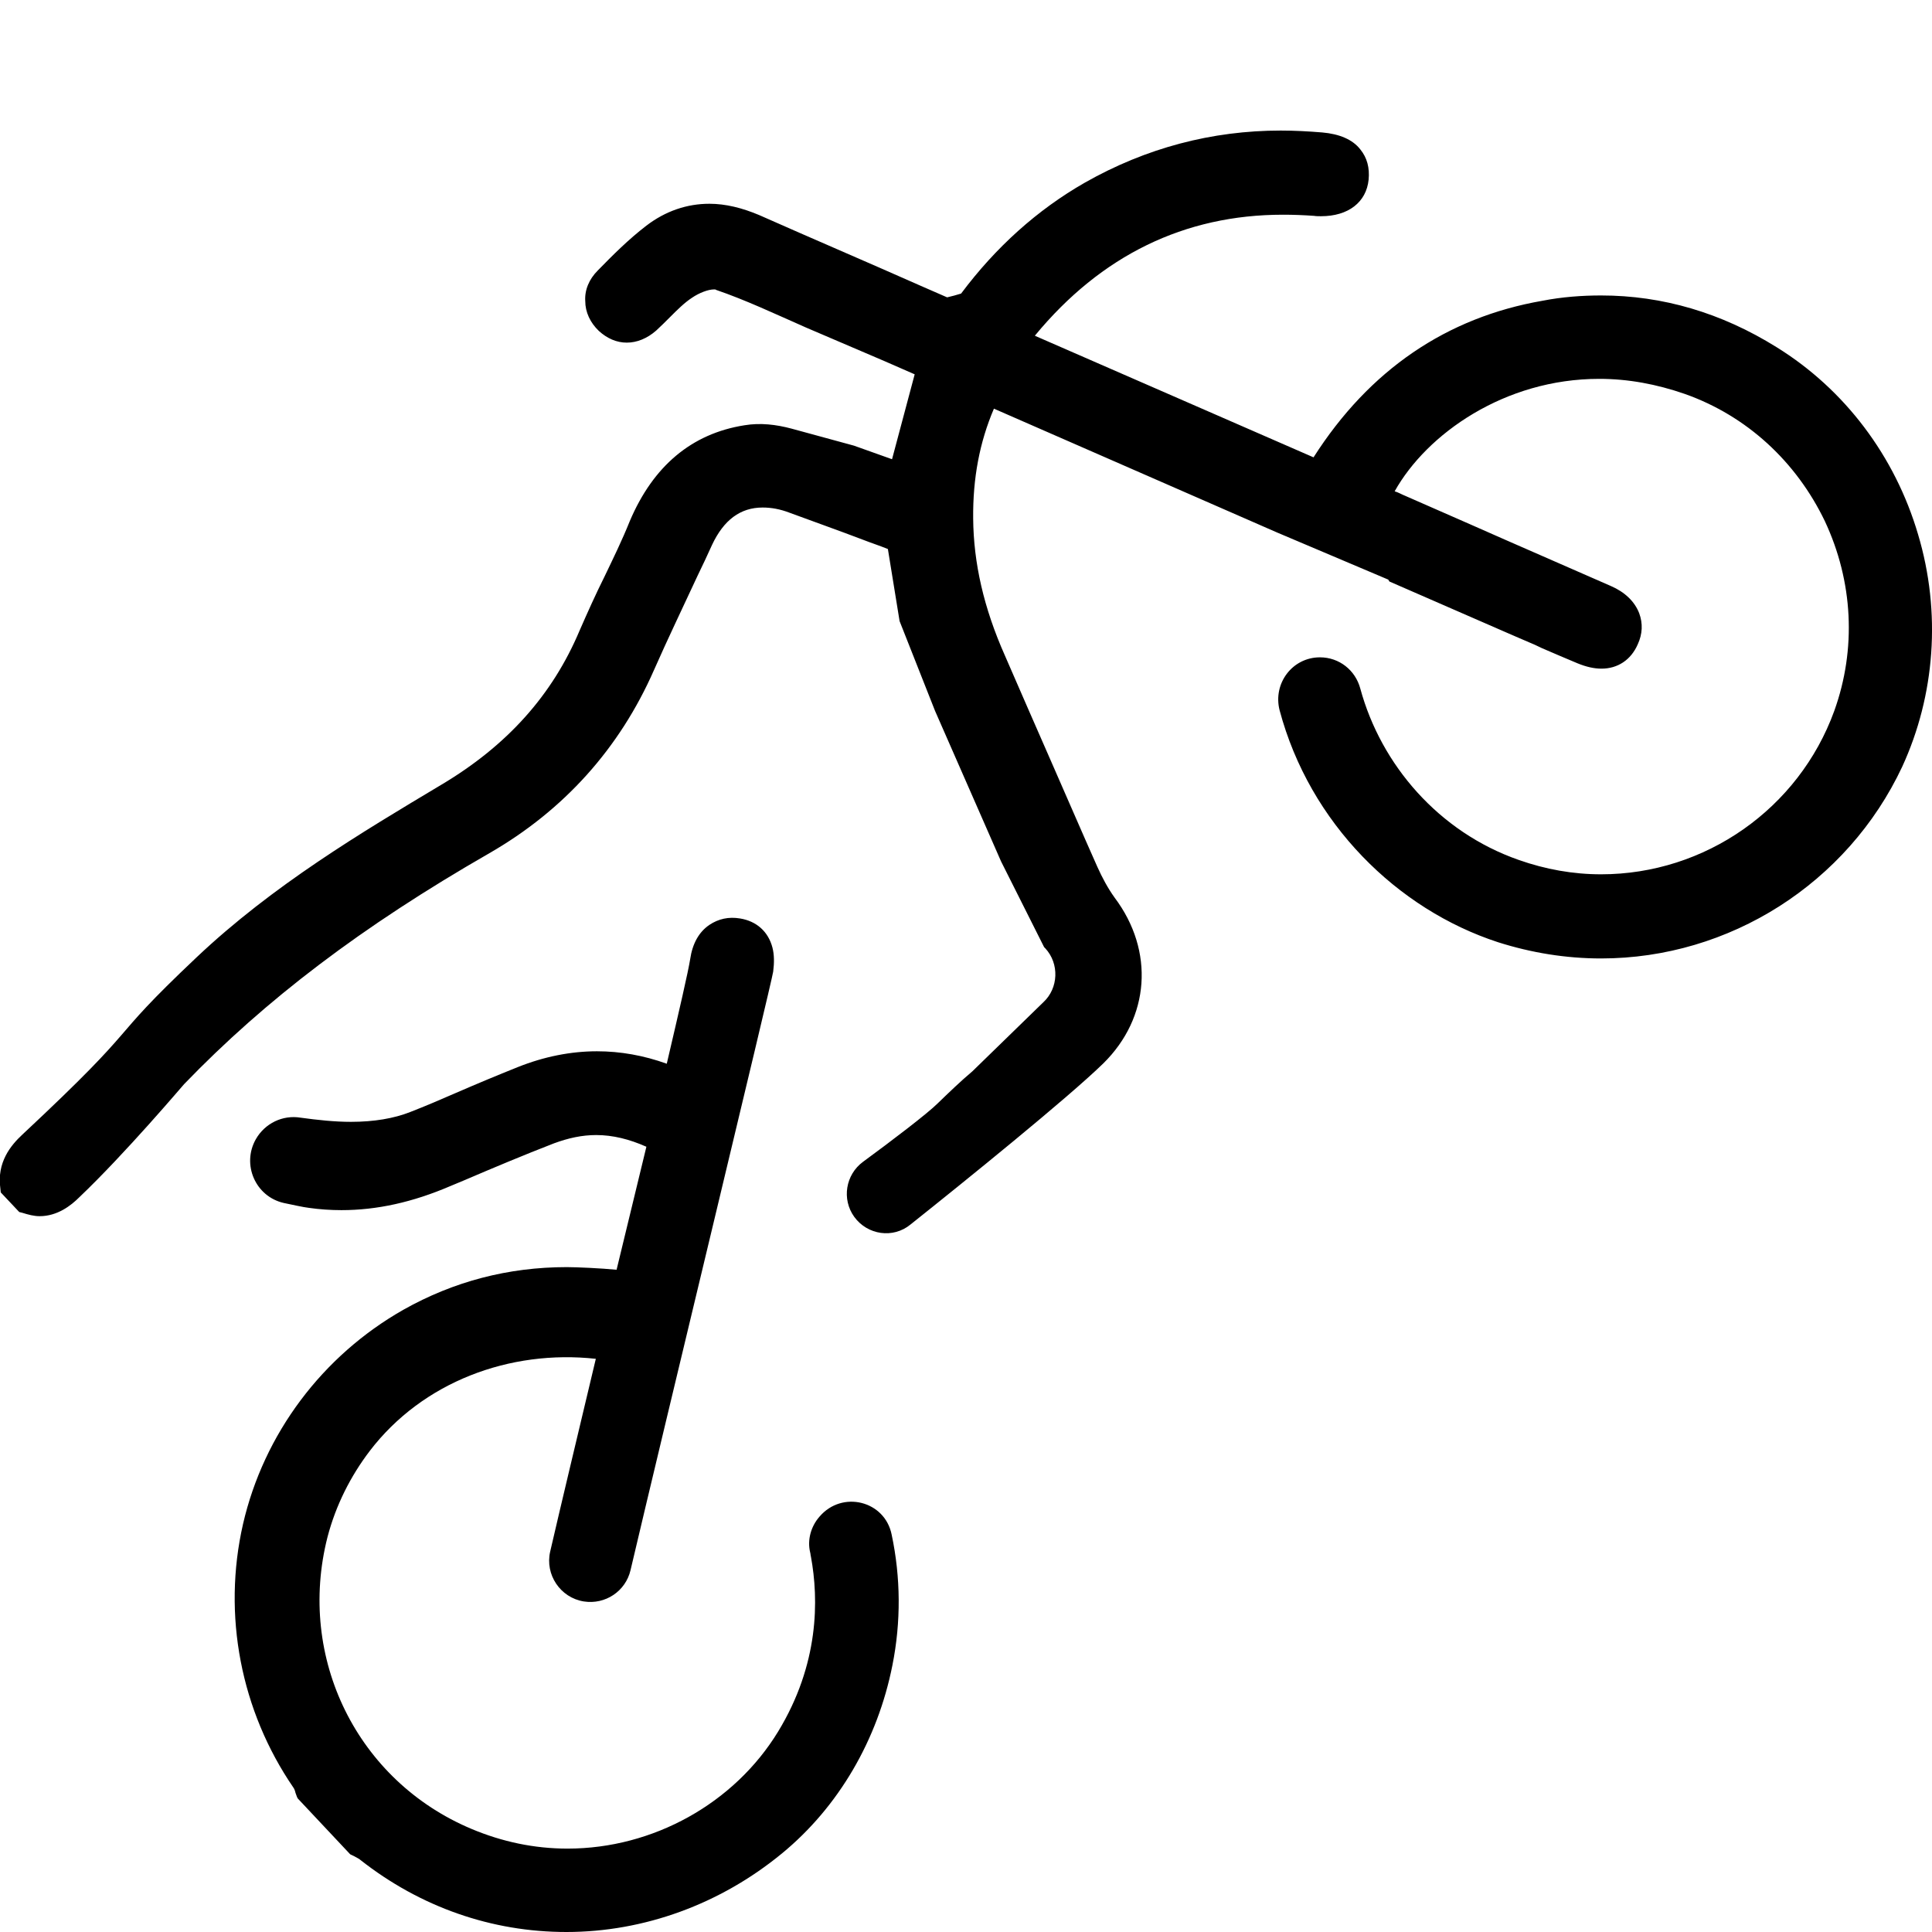
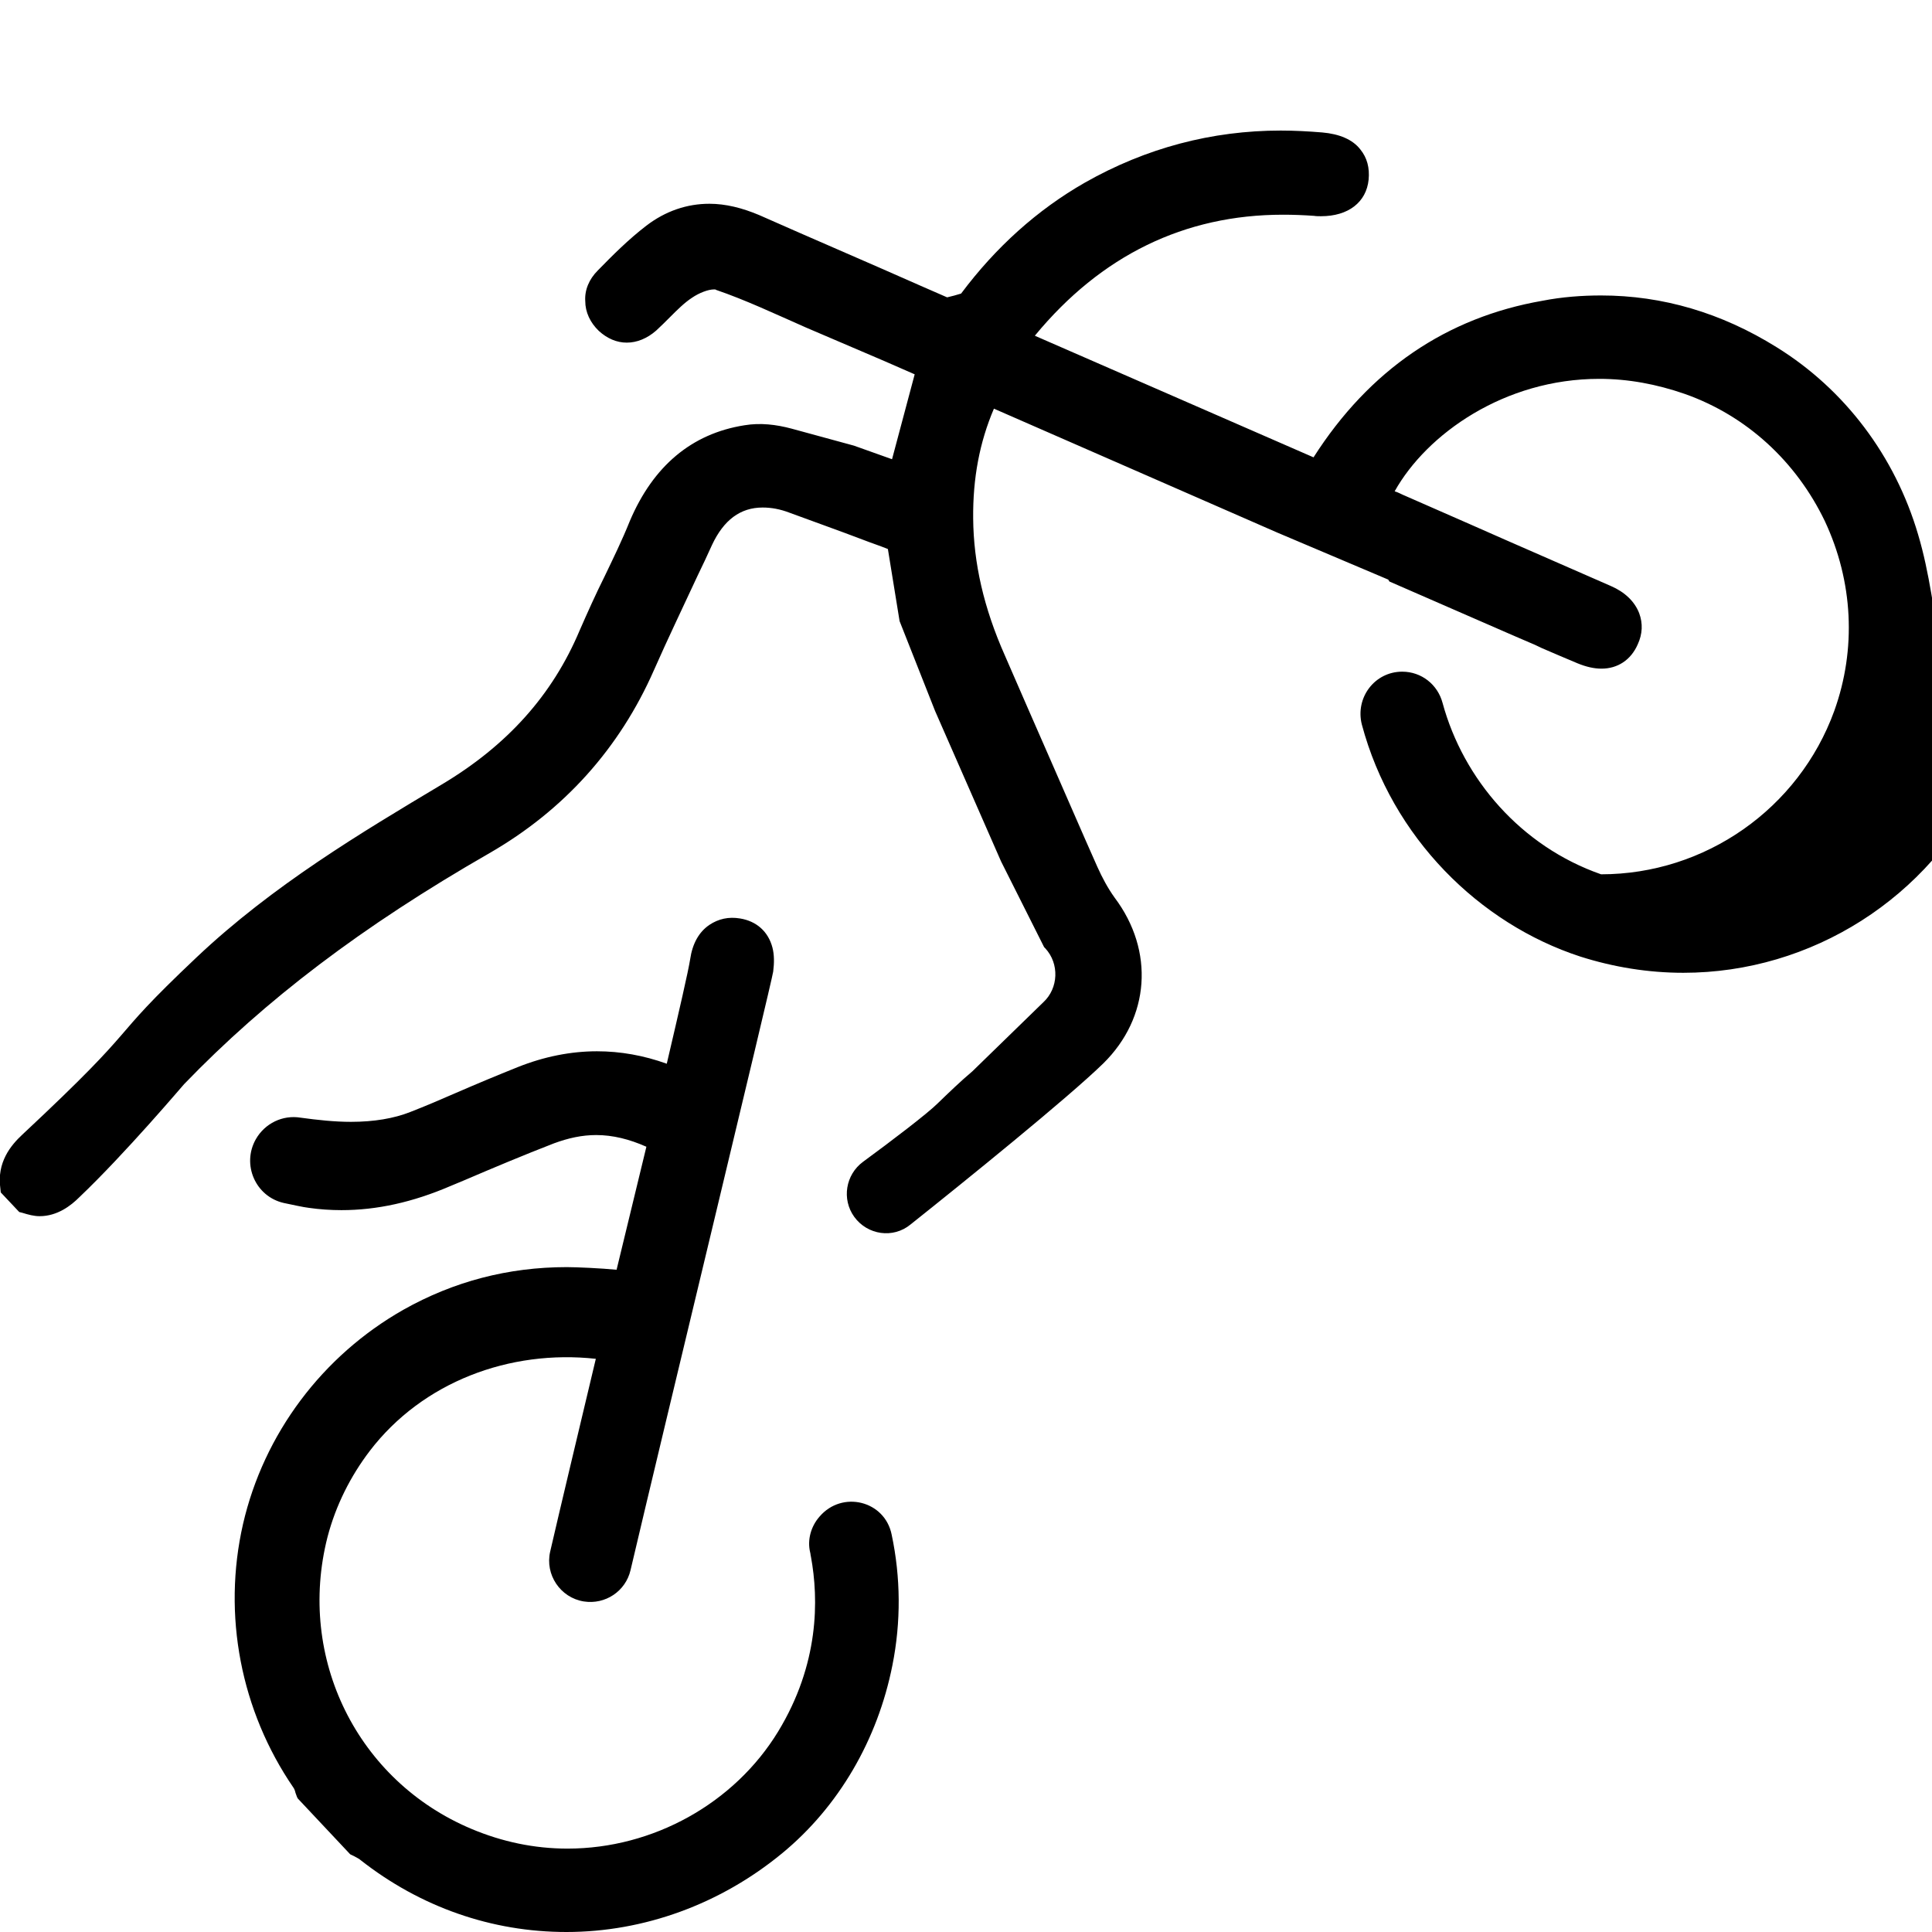
<svg xmlns="http://www.w3.org/2000/svg" version="1.1" id="Layer_1" x="0px" y="0px" viewBox="0 0 512 512" style="enable-background:new 0 0 512 512;" xml:space="preserve">
  <g>
-     <path d="M236.3,406.7c2.4,11.3,2.5,23.1,0.2,34.6c-3.9,19.7-14.2,37.5-29.3,49.9c-16.3,13.4-36.5,20.8-57.1,20.8 c-19.8,0-38.7-6.6-54.6-19.1c-0.3-0.3-0.8-0.5-1.3-0.8c-0.3-0.2-0.6-0.3-1-0.5l-0.4-0.2l-13.9-14.8l-0.2-0.4 c-0.1-0.3-0.3-0.8-0.4-1.1c-0.1-0.5-0.3-1-0.5-1.3c-14-20.4-18.9-45.8-13.4-69.9c5.5-23.9,21-44.6,42.5-56.8 c13.3-7.5,27.8-11.3,43.3-11.3c2.6,0,9.2,0.3,13.2,0.7c2.7-11.2,5.4-22.3,7.9-32.6c-4.5-2-8.9-3.1-13.3-3.1 c-3.8,0-7.4,0.8-11.2,2.2c-8,3.1-16.1,6.5-23.8,9.8l-3.6,1.5c-10,4.3-19.5,6.4-28.9,6.4c-2.9,0-5.8-0.2-8.6-0.6 c-1.7-0.2-4.2-0.8-6.7-1.3c-7.5-1.7-11.2-10.2-7.4-16.9c2.4-4.2,7.1-6.5,11.9-5.7c4.4,0.6,8.9,1.1,13.3,1.1 c6.1,0,11.4-0.9,15.7-2.6c4.1-1.6,8.1-3.3,12.2-5.1c5.3-2.3,10.8-4.6,16.3-6.8c7-2.8,14.1-4.2,21-4.2c6.2,0,12.4,1.1,18.5,3.3 c3.3-14.1,5.7-24.5,6.2-27.7c0.6-4.1,2.3-7.2,5.1-9.1c2.4-1.6,5.1-2.2,8.1-1.7c4.4,0.7,7.5,3.5,8.6,7.7c0.5,1.9,0.5,4.1,0.2,6.4 c-0.4,2.9-29.4,122.8-37.8,158.6c-1.3,5.6-6.7,9.2-12.4,8.3c-6.2-1-10.3-7.1-8.9-13.2c2.7-11.7,7.2-30.5,12.1-51.1 c-22.8-2.5-45.9,6.1-59.9,24.4c-5.1,6.7-9,14.4-11.2,22.8c-8.2,32.1,7.9,64.7,38.2,77.4c8.1,3.4,16.6,5.2,25.4,5.2 c22.7,0,44.2-12,55.8-31c10.9-17.9,10.8-35,8.7-46.4c-0.1-0.3-0.1-0.8-0.2-1.1c-0.8-3.3,0.2-6.9,2.5-9.5 C223.2,394.9,234.5,397.7,236.3,406.7z M508.3,141.6c-6.1-20.7-19.4-38.4-37.5-49.6c-14.6-9.1-30.2-13.7-46.5-13.7 c-5.1,0-10.4,0.4-15.5,1.4c-25.4,4.4-45.9,18.3-60.7,41.5L274.3,89c0,0,0,0,0-0.1c17.5-21.2,39.6-32,65.7-32c2.7,0,5.4,0.1,8.2,0.3 c0.6,0.1,1.3,0.1,1.9,0.1c7.2,0,12-3.7,12.6-9.7c0.3-3.1-0.4-5.8-2.2-8c-2-2.6-5.5-4.1-10.1-4.5c-3.7-0.3-7.3-0.5-11-0.5 c-18.2,0-35.7,4.6-51.9,13.8c-12.6,7.2-23.6,17.1-32.8,29.4c-1.3,0.4-2.4,0.7-3.7,1l-7.1-3.1c-14.2-6.3-28.5-12.4-42.7-18.7 c-4.5-1.9-8.9-3-13.2-3c-5.9,0-11.6,1.9-16.7,5.8c-4.7,3.6-8.9,7.8-12.9,11.9c-2.3,2.3-3.5,5.2-3.3,8.1c0,2.9,1.3,5.7,3.6,7.9 c2.2,2,4.7,3.1,7.4,3.1c2.7,0,5.4-1.1,7.8-3.2c1.3-1.2,2.5-2.4,3.7-3.6c1.9-1.9,3.8-3.8,5.8-5.1c1.9-1.3,4.3-2.2,5.8-2.2 c0.3,0,0.5,0,0.5,0.1c7.9,2.7,15.5,6.3,23.9,10c0,0,0,0,0,0l20.8,8.9l8,3.5l-6,22.5l-10.1-3.6l-16.5-4.5c-4.1-1.1-8.3-1.6-12.5-0.9 c-14,2.2-24.2,10.8-30.4,25.4c-2,5-4.4,9.9-6.7,14.7c-2.3,4.6-4.5,9.5-6.6,14.3c-7.2,17.1-19.2,30.5-36.7,40.9 c-20.9,12.5-44.6,26.6-64.8,45.7c-25.4,24-12.6,15.6-46.2,47c-3,2.8-6.8,7.3-5.8,14.3l0.1,1l4.9,5.2l0.8,0.2 c1.6,0.5,3.1,0.9,4.6,0.9c4.7,0,8.3-2.8,10.5-5c12.2-11.6,27.5-29.7,27.8-30c21.5-22.3,47.1-41.8,80.9-61.2 c19.8-11.4,34.5-27.8,43.6-48.5c3.7-8.4,7.8-16.9,11.6-25.1c1.3-2.7,2.6-5.4,3.8-8.1c3.1-6.6,7.5-9.9,13.4-9.9 c2.3,0,4.6,0.4,7.2,1.4c6.5,2.4,13,4.7,19.3,7.1c2.3,0.9,4.5,1.6,6.7,2.5l3.1,19.1l9.4,23.8l17.5,39.9l11.4,22.7l0.3,0.3 c3.8,4.1,3.5,10.6-0.5,14.3l-18.8,18.3c-3.2,2.7-6.3,5.7-9.2,8.5c-2.7,2.7-12.3,10-19.8,15.5c-4.6,3.4-5.7,9.9-2.3,14.6 c3.5,4.8,10.3,5.8,14.9,2c14.2-11.3,41.9-33.7,51.1-42.7c12.3-12.1,13.6-29.8,3-43.9c-1.8-2.5-3.3-5.3-4.6-8.2 c-4.1-9.2-8.1-18.5-12.1-27.6c-4.1-9.3-8.3-19-12.4-28.4c-5.6-12.6-8.3-24.5-8.4-36.3c-0.1-10.7,1.7-20.2,5.5-29.1l75,32.8 l29.5,12.5l0.3,0.5c13.6,5.9,34.3,15,38.6,16.8l1.9,0.9c3,1.3,6.3,2.7,9.4,4c2.2,0.9,4.3,1.4,6.3,1.4c4.3,0,7.8-2.3,9.6-6.4 c1.3-2.8,1.4-5.6,0.4-8.3c-1.2-3.1-3.8-5.6-7.5-7.2c-12.5-5.5-25-10.9-37.4-16.4c-5.7-2.5-11.4-5-17.1-7.5c-1-0.4-1.8-0.9-2.8-1.2 c8.5-15.2,29.1-29.8,54.2-29.8c7.7,0,15.2,1.4,22.7,4c16.4,5.8,29.5,17.9,37.1,33.7c7.5,16,8.4,33.9,2.5,50.3 c-9.4,25.9-34.2,43.3-61.8,43.3c-7.4,0-14.7-1.3-21.8-3.8c-21.2-7.4-36.5-25.2-42-45.4c-1.3-4.9-5.6-8.3-10.7-8.3 c-7.3,0-12.5,6.9-10.7,14c8,30,31.2,52.8,57.9,61.5c8.8,2.8,18,4.3,27.3,4.3c34,0,65.3-19.9,79.8-50.8 C512.8,184.3,514.5,162.3,508.3,141.6z" />
+     <path d="M236.3,406.7c2.4,11.3,2.5,23.1,0.2,34.6c-3.9,19.7-14.2,37.5-29.3,49.9c-16.3,13.4-36.5,20.8-57.1,20.8 c-19.8,0-38.7-6.6-54.6-19.1c-0.3-0.3-0.8-0.5-1.3-0.8c-0.3-0.2-0.6-0.3-1-0.5l-0.4-0.2l-13.9-14.8l-0.2-0.4 c-0.1-0.3-0.3-0.8-0.4-1.1c-0.1-0.5-0.3-1-0.5-1.3c-14-20.4-18.9-45.8-13.4-69.9c5.5-23.9,21-44.6,42.5-56.8 c13.3-7.5,27.8-11.3,43.3-11.3c2.6,0,9.2,0.3,13.2,0.7c2.7-11.2,5.4-22.3,7.9-32.6c-4.5-2-8.9-3.1-13.3-3.1 c-3.8,0-7.4,0.8-11.2,2.2c-8,3.1-16.1,6.5-23.8,9.8l-3.6,1.5c-10,4.3-19.5,6.4-28.9,6.4c-2.9,0-5.8-0.2-8.6-0.6 c-1.7-0.2-4.2-0.8-6.7-1.3c-7.5-1.7-11.2-10.2-7.4-16.9c2.4-4.2,7.1-6.5,11.9-5.7c4.4,0.6,8.9,1.1,13.3,1.1 c6.1,0,11.4-0.9,15.7-2.6c4.1-1.6,8.1-3.3,12.2-5.1c5.3-2.3,10.8-4.6,16.3-6.8c7-2.8,14.1-4.2,21-4.2c6.2,0,12.4,1.1,18.5,3.3 c3.3-14.1,5.7-24.5,6.2-27.7c0.6-4.1,2.3-7.2,5.1-9.1c2.4-1.6,5.1-2.2,8.1-1.7c4.4,0.7,7.5,3.5,8.6,7.7c0.5,1.9,0.5,4.1,0.2,6.4 c-0.4,2.9-29.4,122.8-37.8,158.6c-1.3,5.6-6.7,9.2-12.4,8.3c-6.2-1-10.3-7.1-8.9-13.2c2.7-11.7,7.2-30.5,12.1-51.1 c-22.8-2.5-45.9,6.1-59.9,24.4c-5.1,6.7-9,14.4-11.2,22.8c-8.2,32.1,7.9,64.7,38.2,77.4c8.1,3.4,16.6,5.2,25.4,5.2 c22.7,0,44.2-12,55.8-31c10.9-17.9,10.8-35,8.7-46.4c-0.1-0.3-0.1-0.8-0.2-1.1c-0.8-3.3,0.2-6.9,2.5-9.5 C223.2,394.9,234.5,397.7,236.3,406.7z M508.3,141.6c-6.1-20.7-19.4-38.4-37.5-49.6c-14.6-9.1-30.2-13.7-46.5-13.7 c-5.1,0-10.4,0.4-15.5,1.4c-25.4,4.4-45.9,18.3-60.7,41.5L274.3,89c0,0,0,0,0-0.1c17.5-21.2,39.6-32,65.7-32c2.7,0,5.4,0.1,8.2,0.3 c0.6,0.1,1.3,0.1,1.9,0.1c7.2,0,12-3.7,12.6-9.7c0.3-3.1-0.4-5.8-2.2-8c-2-2.6-5.5-4.1-10.1-4.5c-3.7-0.3-7.3-0.5-11-0.5 c-18.2,0-35.7,4.6-51.9,13.8c-12.6,7.2-23.6,17.1-32.8,29.4c-1.3,0.4-2.4,0.7-3.7,1l-7.1-3.1c-14.2-6.3-28.5-12.4-42.7-18.7 c-4.5-1.9-8.9-3-13.2-3c-5.9,0-11.6,1.9-16.7,5.8c-4.7,3.6-8.9,7.8-12.9,11.9c-2.3,2.3-3.5,5.2-3.3,8.1c0,2.9,1.3,5.7,3.6,7.9 c2.2,2,4.7,3.1,7.4,3.1c2.7,0,5.4-1.1,7.8-3.2c1.3-1.2,2.5-2.4,3.7-3.6c1.9-1.9,3.8-3.8,5.8-5.1c1.9-1.3,4.3-2.2,5.8-2.2 c0.3,0,0.5,0,0.5,0.1c7.9,2.7,15.5,6.3,23.9,10c0,0,0,0,0,0l20.8,8.9l8,3.5l-6,22.5l-10.1-3.6l-16.5-4.5c-4.1-1.1-8.3-1.6-12.5-0.9 c-14,2.2-24.2,10.8-30.4,25.4c-2,5-4.4,9.9-6.7,14.7c-2.3,4.6-4.5,9.5-6.6,14.3c-7.2,17.1-19.2,30.5-36.7,40.9 c-20.9,12.5-44.6,26.6-64.8,45.7c-25.4,24-12.6,15.6-46.2,47c-3,2.8-6.8,7.3-5.8,14.3l0.1,1l4.9,5.2l0.8,0.2 c1.6,0.5,3.1,0.9,4.6,0.9c4.7,0,8.3-2.8,10.5-5c12.2-11.6,27.5-29.7,27.8-30c21.5-22.3,47.1-41.8,80.9-61.2 c19.8-11.4,34.5-27.8,43.6-48.5c3.7-8.4,7.8-16.9,11.6-25.1c1.3-2.7,2.6-5.4,3.8-8.1c3.1-6.6,7.5-9.9,13.4-9.9 c2.3,0,4.6,0.4,7.2,1.4c6.5,2.4,13,4.7,19.3,7.1c2.3,0.9,4.5,1.6,6.7,2.5l3.1,19.1l9.4,23.8l17.5,39.9l11.4,22.7l0.3,0.3 c3.8,4.1,3.5,10.6-0.5,14.3l-18.8,18.3c-3.2,2.7-6.3,5.7-9.2,8.5c-2.7,2.7-12.3,10-19.8,15.5c-4.6,3.4-5.7,9.9-2.3,14.6 c3.5,4.8,10.3,5.8,14.9,2c14.2-11.3,41.9-33.7,51.1-42.7c12.3-12.1,13.6-29.8,3-43.9c-1.8-2.5-3.3-5.3-4.6-8.2 c-4.1-9.2-8.1-18.5-12.1-27.6c-4.1-9.3-8.3-19-12.4-28.4c-5.6-12.6-8.3-24.5-8.4-36.3c-0.1-10.7,1.7-20.2,5.5-29.1l75,32.8 l29.5,12.5l0.3,0.5c13.6,5.9,34.3,15,38.6,16.8l1.9,0.9c3,1.3,6.3,2.7,9.4,4c2.2,0.9,4.3,1.4,6.3,1.4c4.3,0,7.8-2.3,9.6-6.4 c1.3-2.8,1.4-5.6,0.4-8.3c-1.2-3.1-3.8-5.6-7.5-7.2c-12.5-5.5-25-10.9-37.4-16.4c-5.7-2.5-11.4-5-17.1-7.5c-1-0.4-1.8-0.9-2.8-1.2 c8.5-15.2,29.1-29.8,54.2-29.8c7.7,0,15.2,1.4,22.7,4c16.4,5.8,29.5,17.9,37.1,33.7c7.5,16,8.4,33.9,2.5,50.3 c-9.4,25.9-34.2,43.3-61.8,43.3c-21.2-7.4-36.5-25.2-42-45.4c-1.3-4.9-5.6-8.3-10.7-8.3 c-7.3,0-12.5,6.9-10.7,14c8,30,31.2,52.8,57.9,61.5c8.8,2.8,18,4.3,27.3,4.3c34,0,65.3-19.9,79.8-50.8 C512.8,184.3,514.5,162.3,508.3,141.6z" />
  </g>
</svg>